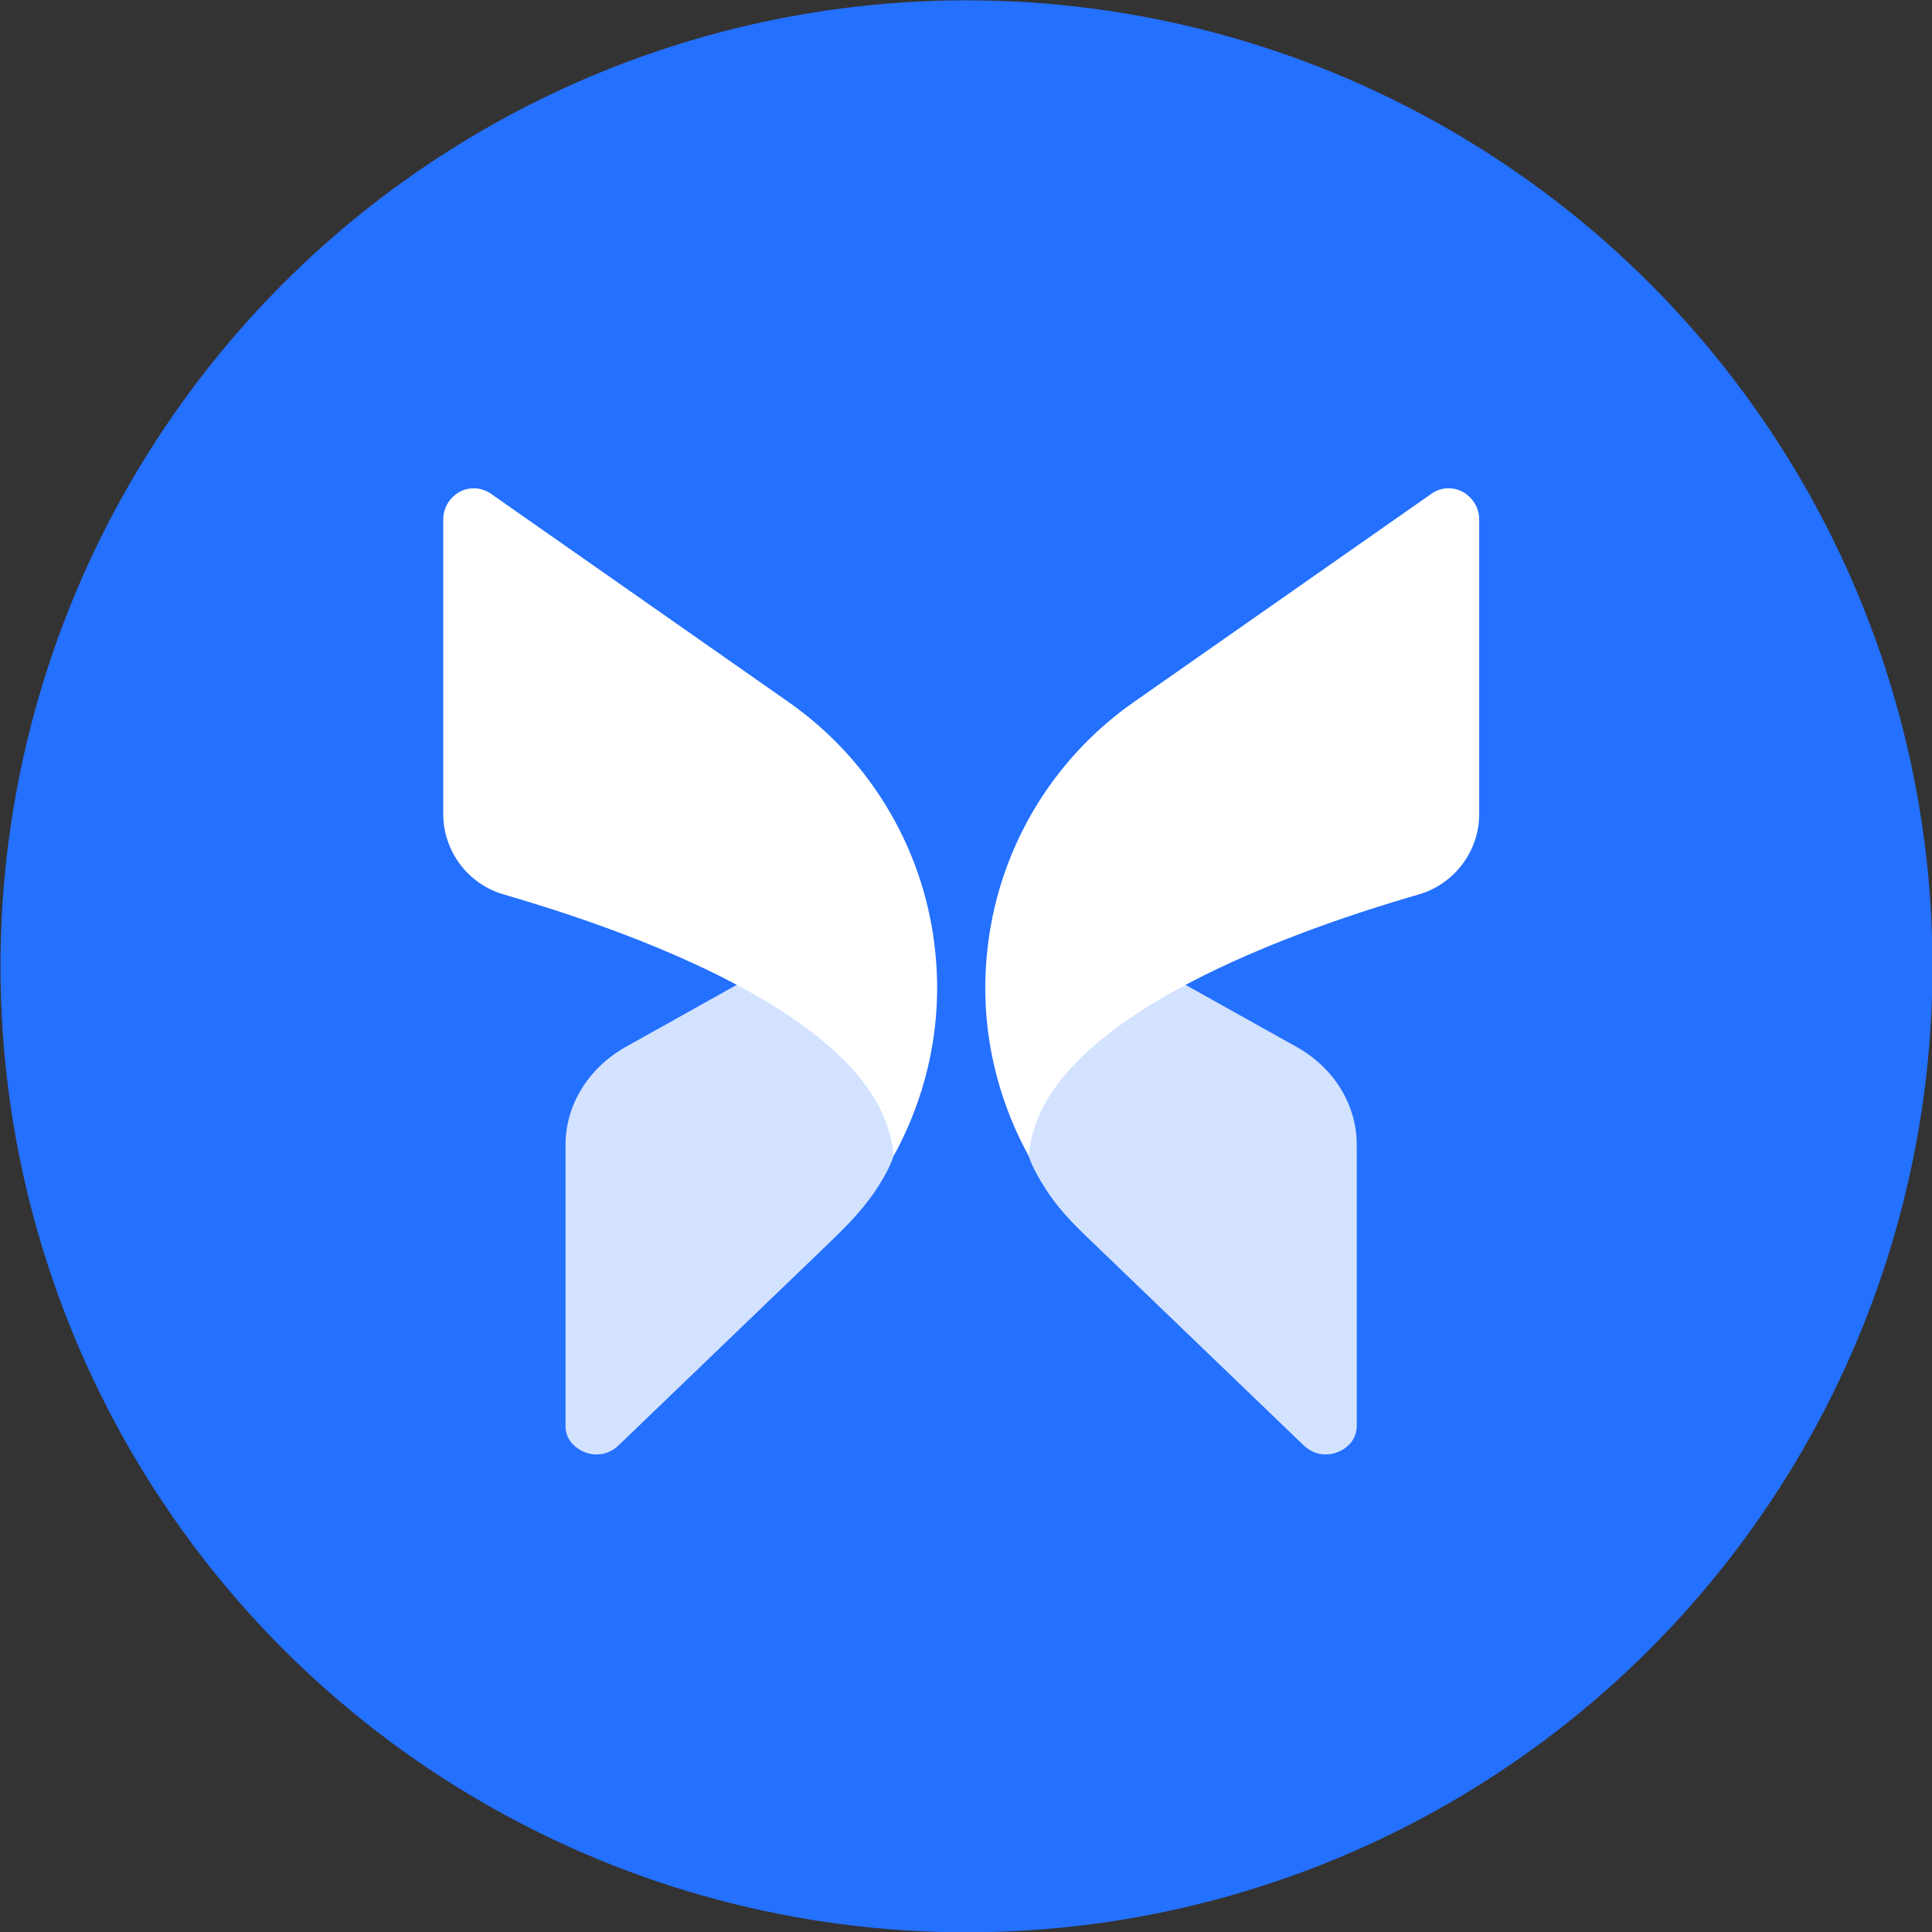
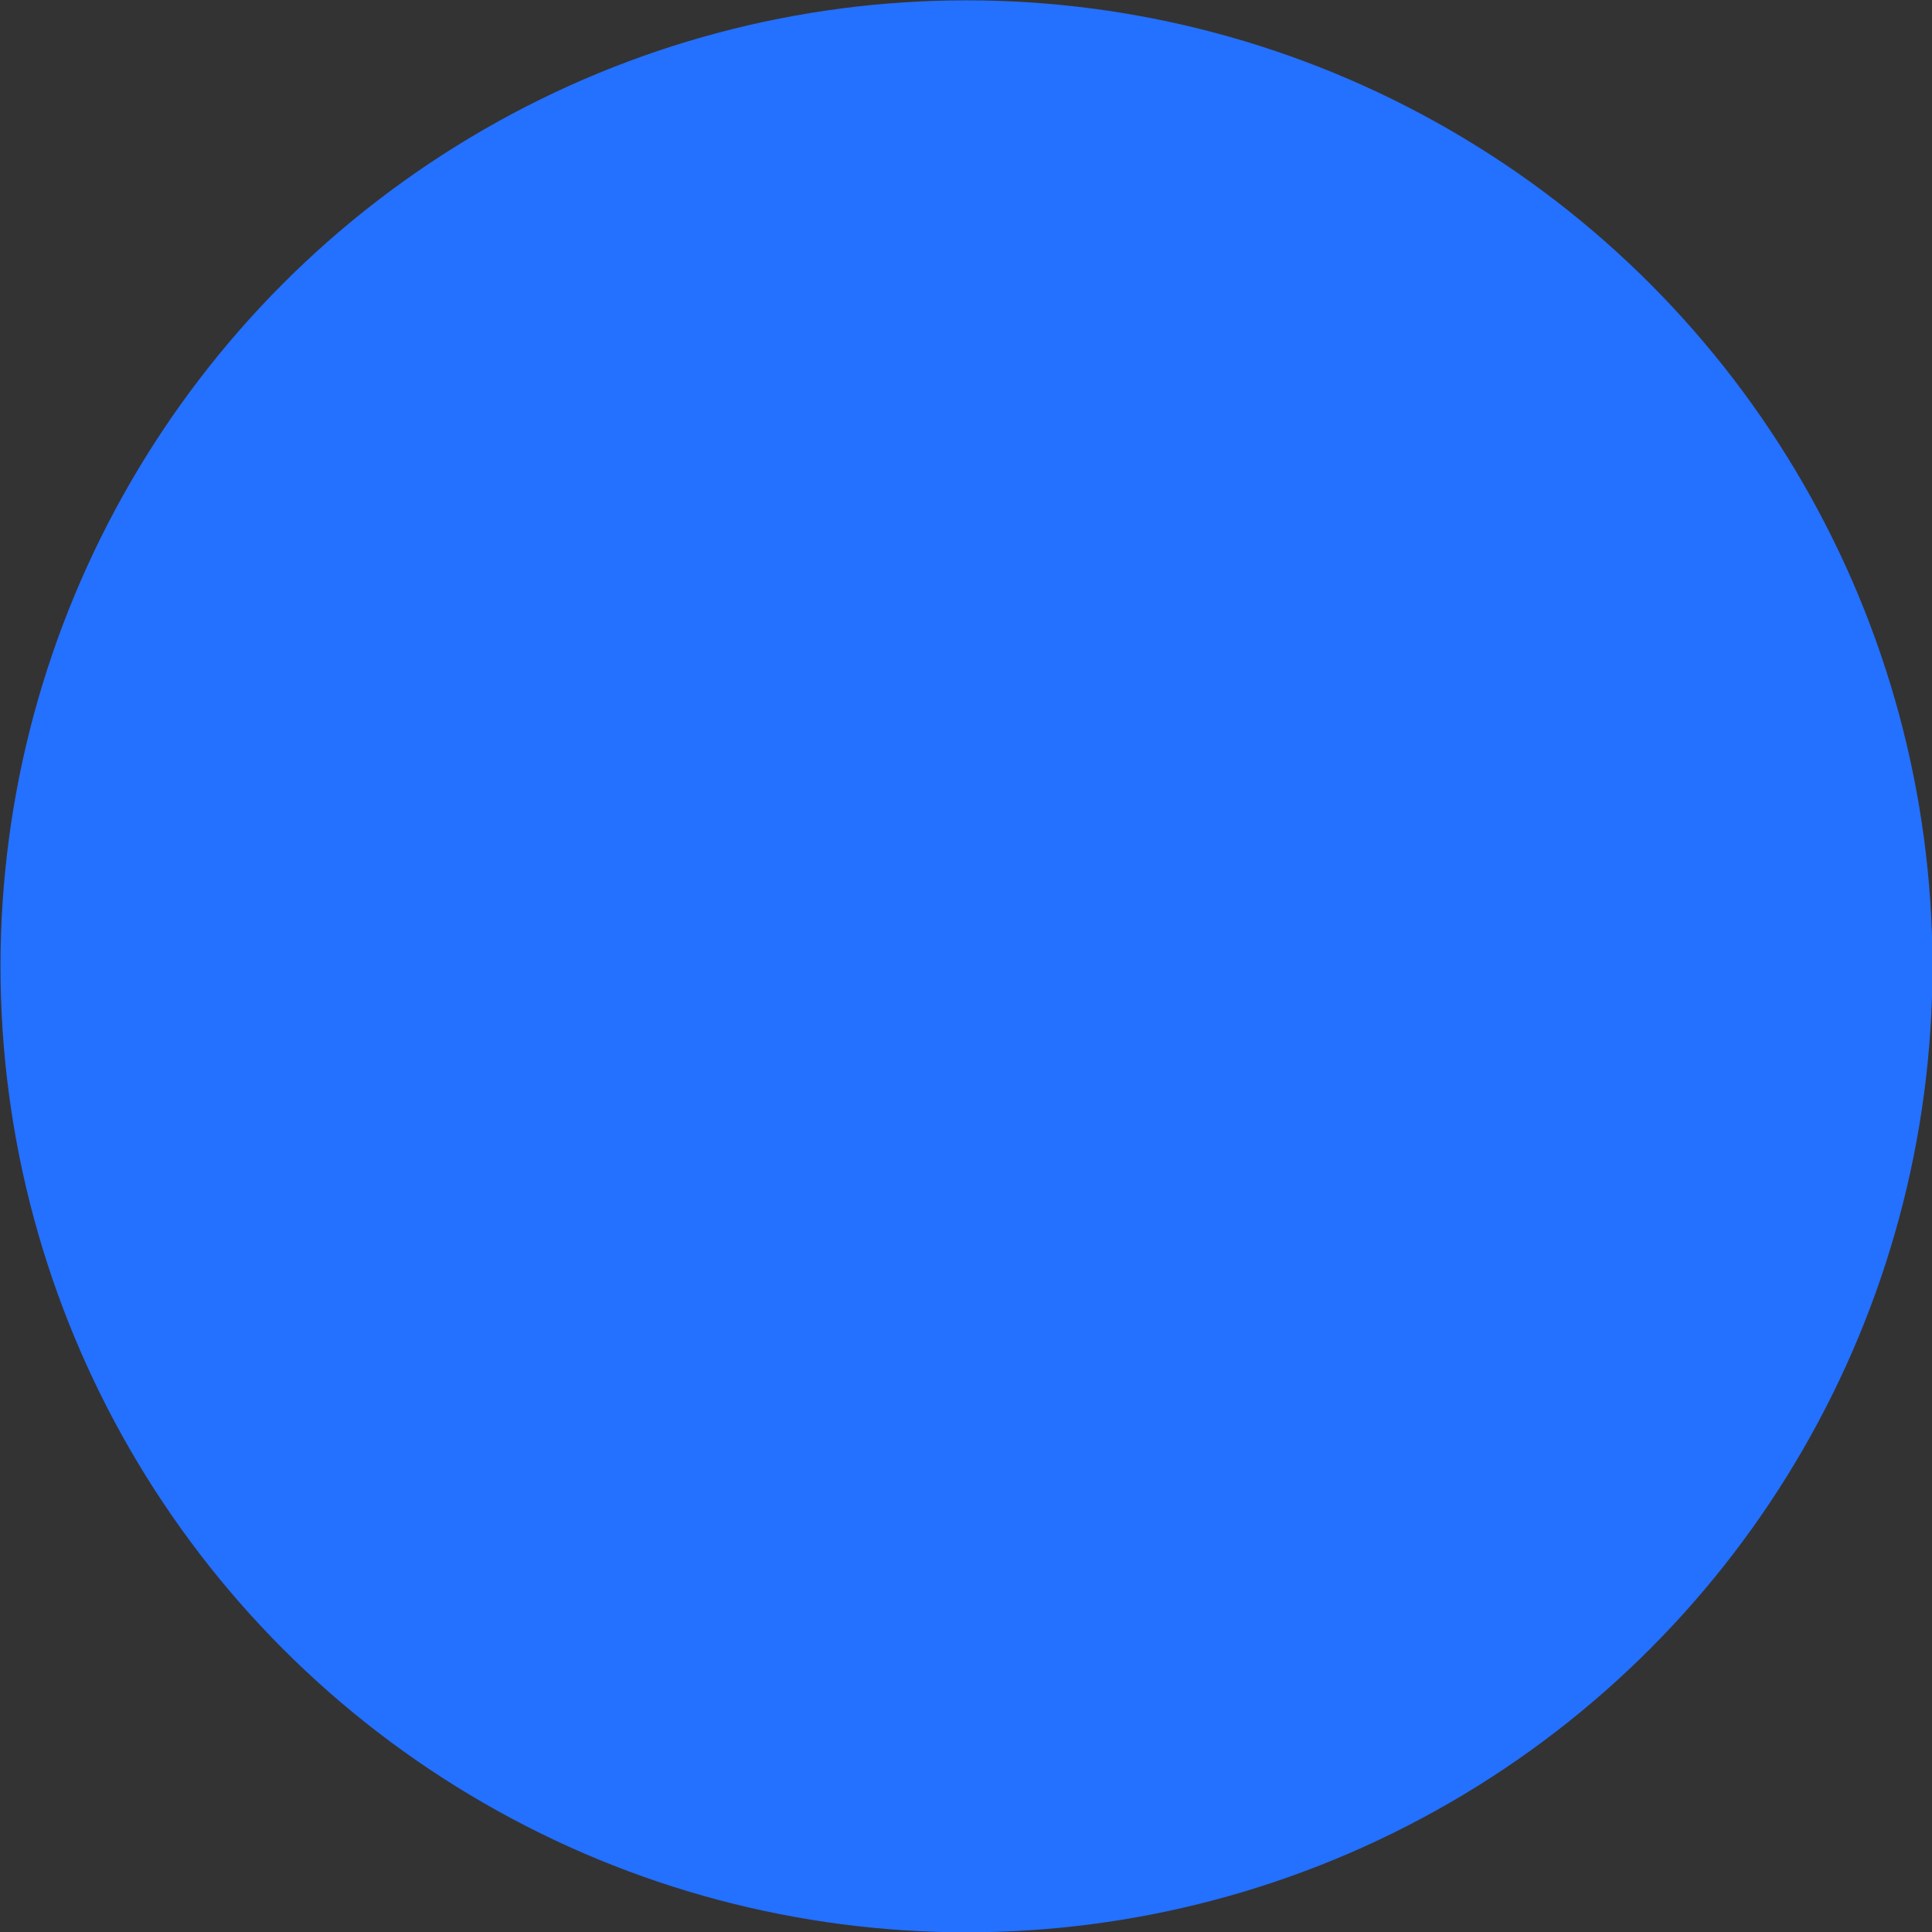
<svg xmlns="http://www.w3.org/2000/svg" width="24" height="24" viewBox="0 0 24 24" fill="none">
  <rect x="0" y="0" width="24" height="24" fill="#333333" stroke="none" />
  <circle cx="12.006" cy="12.004" r="12" fill="#2470FF" />
-   <path fill-rule="evenodd" clip-rule="evenodd" d="M7.025 17.714V14.222C7.025 13.727 7.309 13.269 7.766 13.009L9.306 12.148C10.208 12.602 10.807 13.081 11.041 13.552C11.118 13.706 11.157 13.86 11.159 14.016C11.161 14.179 11.12 14.345 11.037 14.514C11.037 14.514 11.005 14.584 10.928 14.709C10.846 14.843 10.751 14.966 10.648 15.083C10.545 15.2 10.435 15.31 10.323 15.418L7.681 17.958C7.511 18.116 7.321 18.064 7.264 18.039C7.245 18.032 7.21 18.017 7.173 17.99C7.104 17.941 7.025 17.855 7.025 17.714ZM16.854 17.714V14.222C16.854 13.727 16.575 13.269 16.113 13.009L14.573 12.148C13.671 12.602 13.072 13.081 12.838 13.552C12.68 13.868 12.68 14.185 12.842 14.514L12.878 14.584C12.903 14.63 12.941 14.696 12.996 14.781C13.135 14.995 13.31 15.183 13.495 15.359L16.198 17.958C16.368 18.116 16.559 18.064 16.615 18.039C16.656 18.024 16.765 17.973 16.82 17.861C16.84 17.82 16.854 17.771 16.854 17.714Z" fill="#D3E2FF" />
-   <path fill-rule="evenodd" clip-rule="evenodd" d="M5.506 10.115V6.452C5.506 6.306 5.587 6.18 5.708 6.111C5.769 6.078 5.825 6.066 5.89 6.066C5.929 6.066 5.967 6.073 6.004 6.086C6.041 6.098 6.076 6.115 6.108 6.14L9.8 8.724C10.835 9.45 11.499 10.59 11.62 11.843C11.709 12.727 11.519 13.6 11.102 14.358C11.094 14.259 11.075 14.161 11.047 14.063C11.023 13.983 10.994 13.903 10.957 13.823C10.541 12.921 9.259 12.21 8.009 11.708C7.375 11.454 6.75 11.254 6.25 11.109C5.951 11.021 5.713 10.803 5.593 10.527C5.537 10.399 5.506 10.26 5.506 10.115ZM18.375 10.115V6.452C18.375 6.306 18.294 6.18 18.173 6.111C18.112 6.078 18.056 6.066 17.991 6.066C17.914 6.066 17.837 6.091 17.773 6.14L14.081 8.724C13.045 9.45 12.382 10.59 12.261 11.843C12.172 12.727 12.362 13.6 12.778 14.358C12.789 14.234 12.815 14.113 12.856 13.993C12.876 13.937 12.898 13.88 12.924 13.823C13.551 12.464 16.143 11.539 17.631 11.109C18.068 10.979 18.375 10.573 18.375 10.115Z" fill="white" />
</svg>